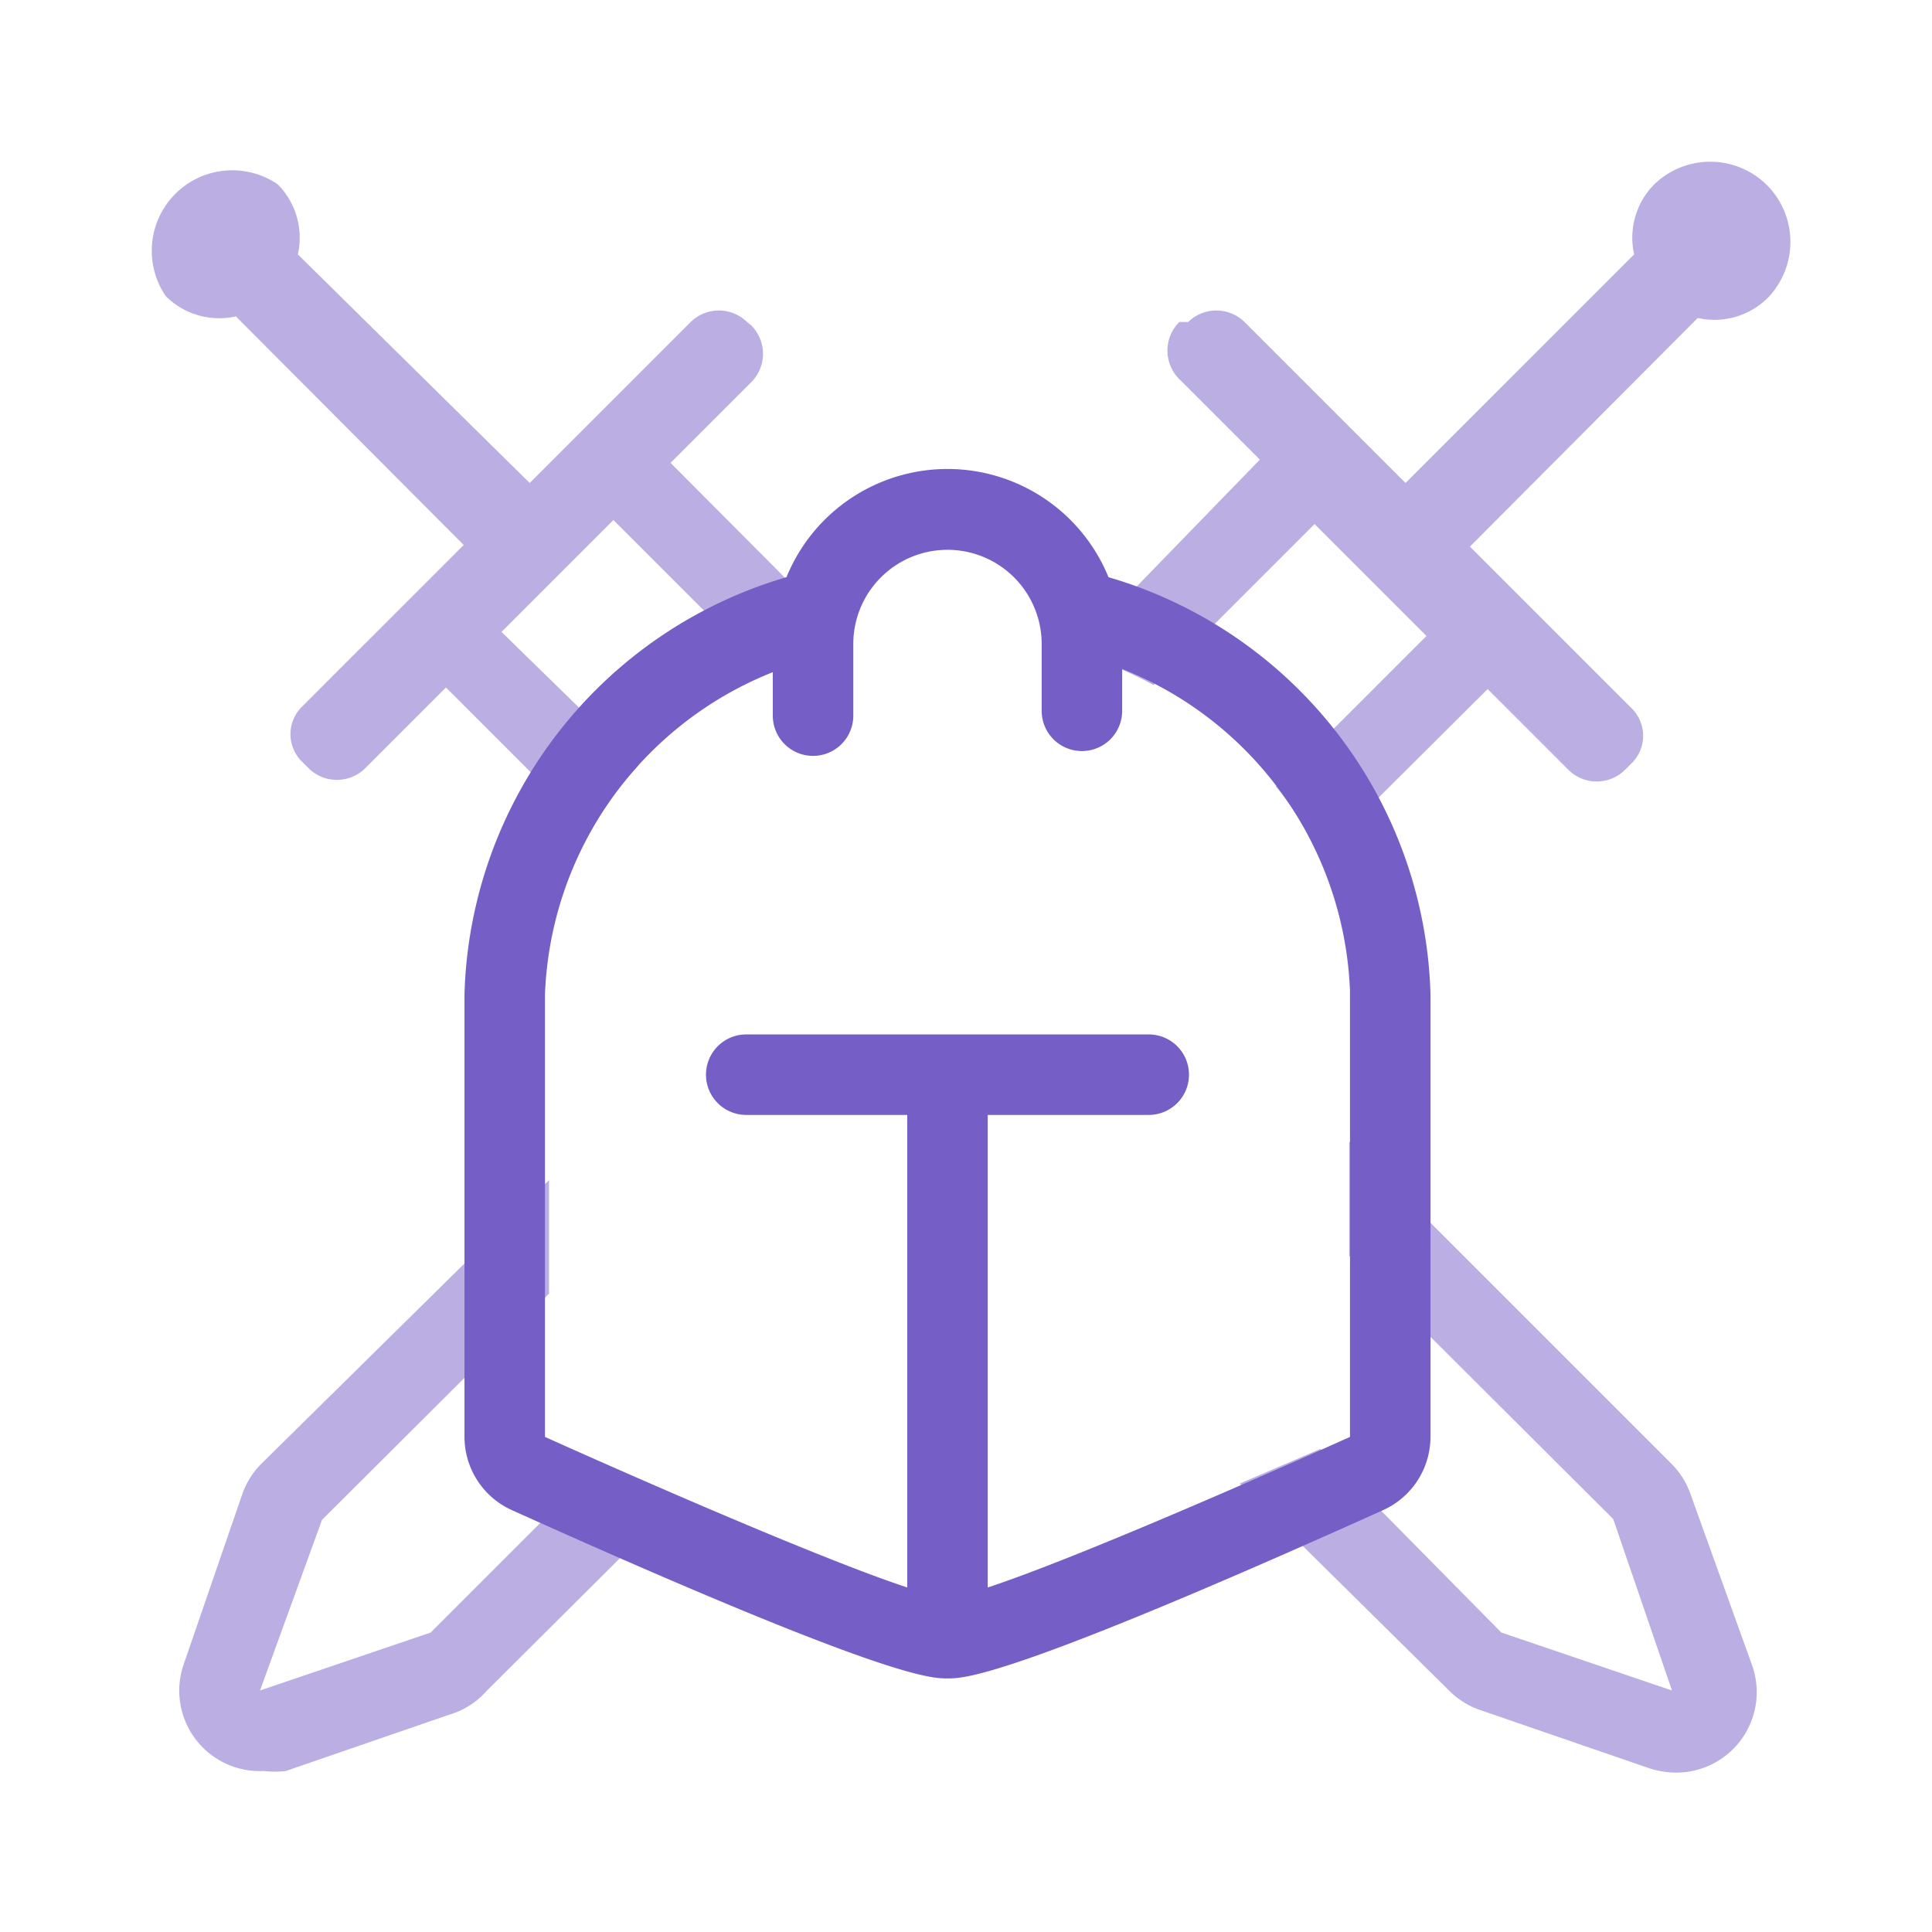
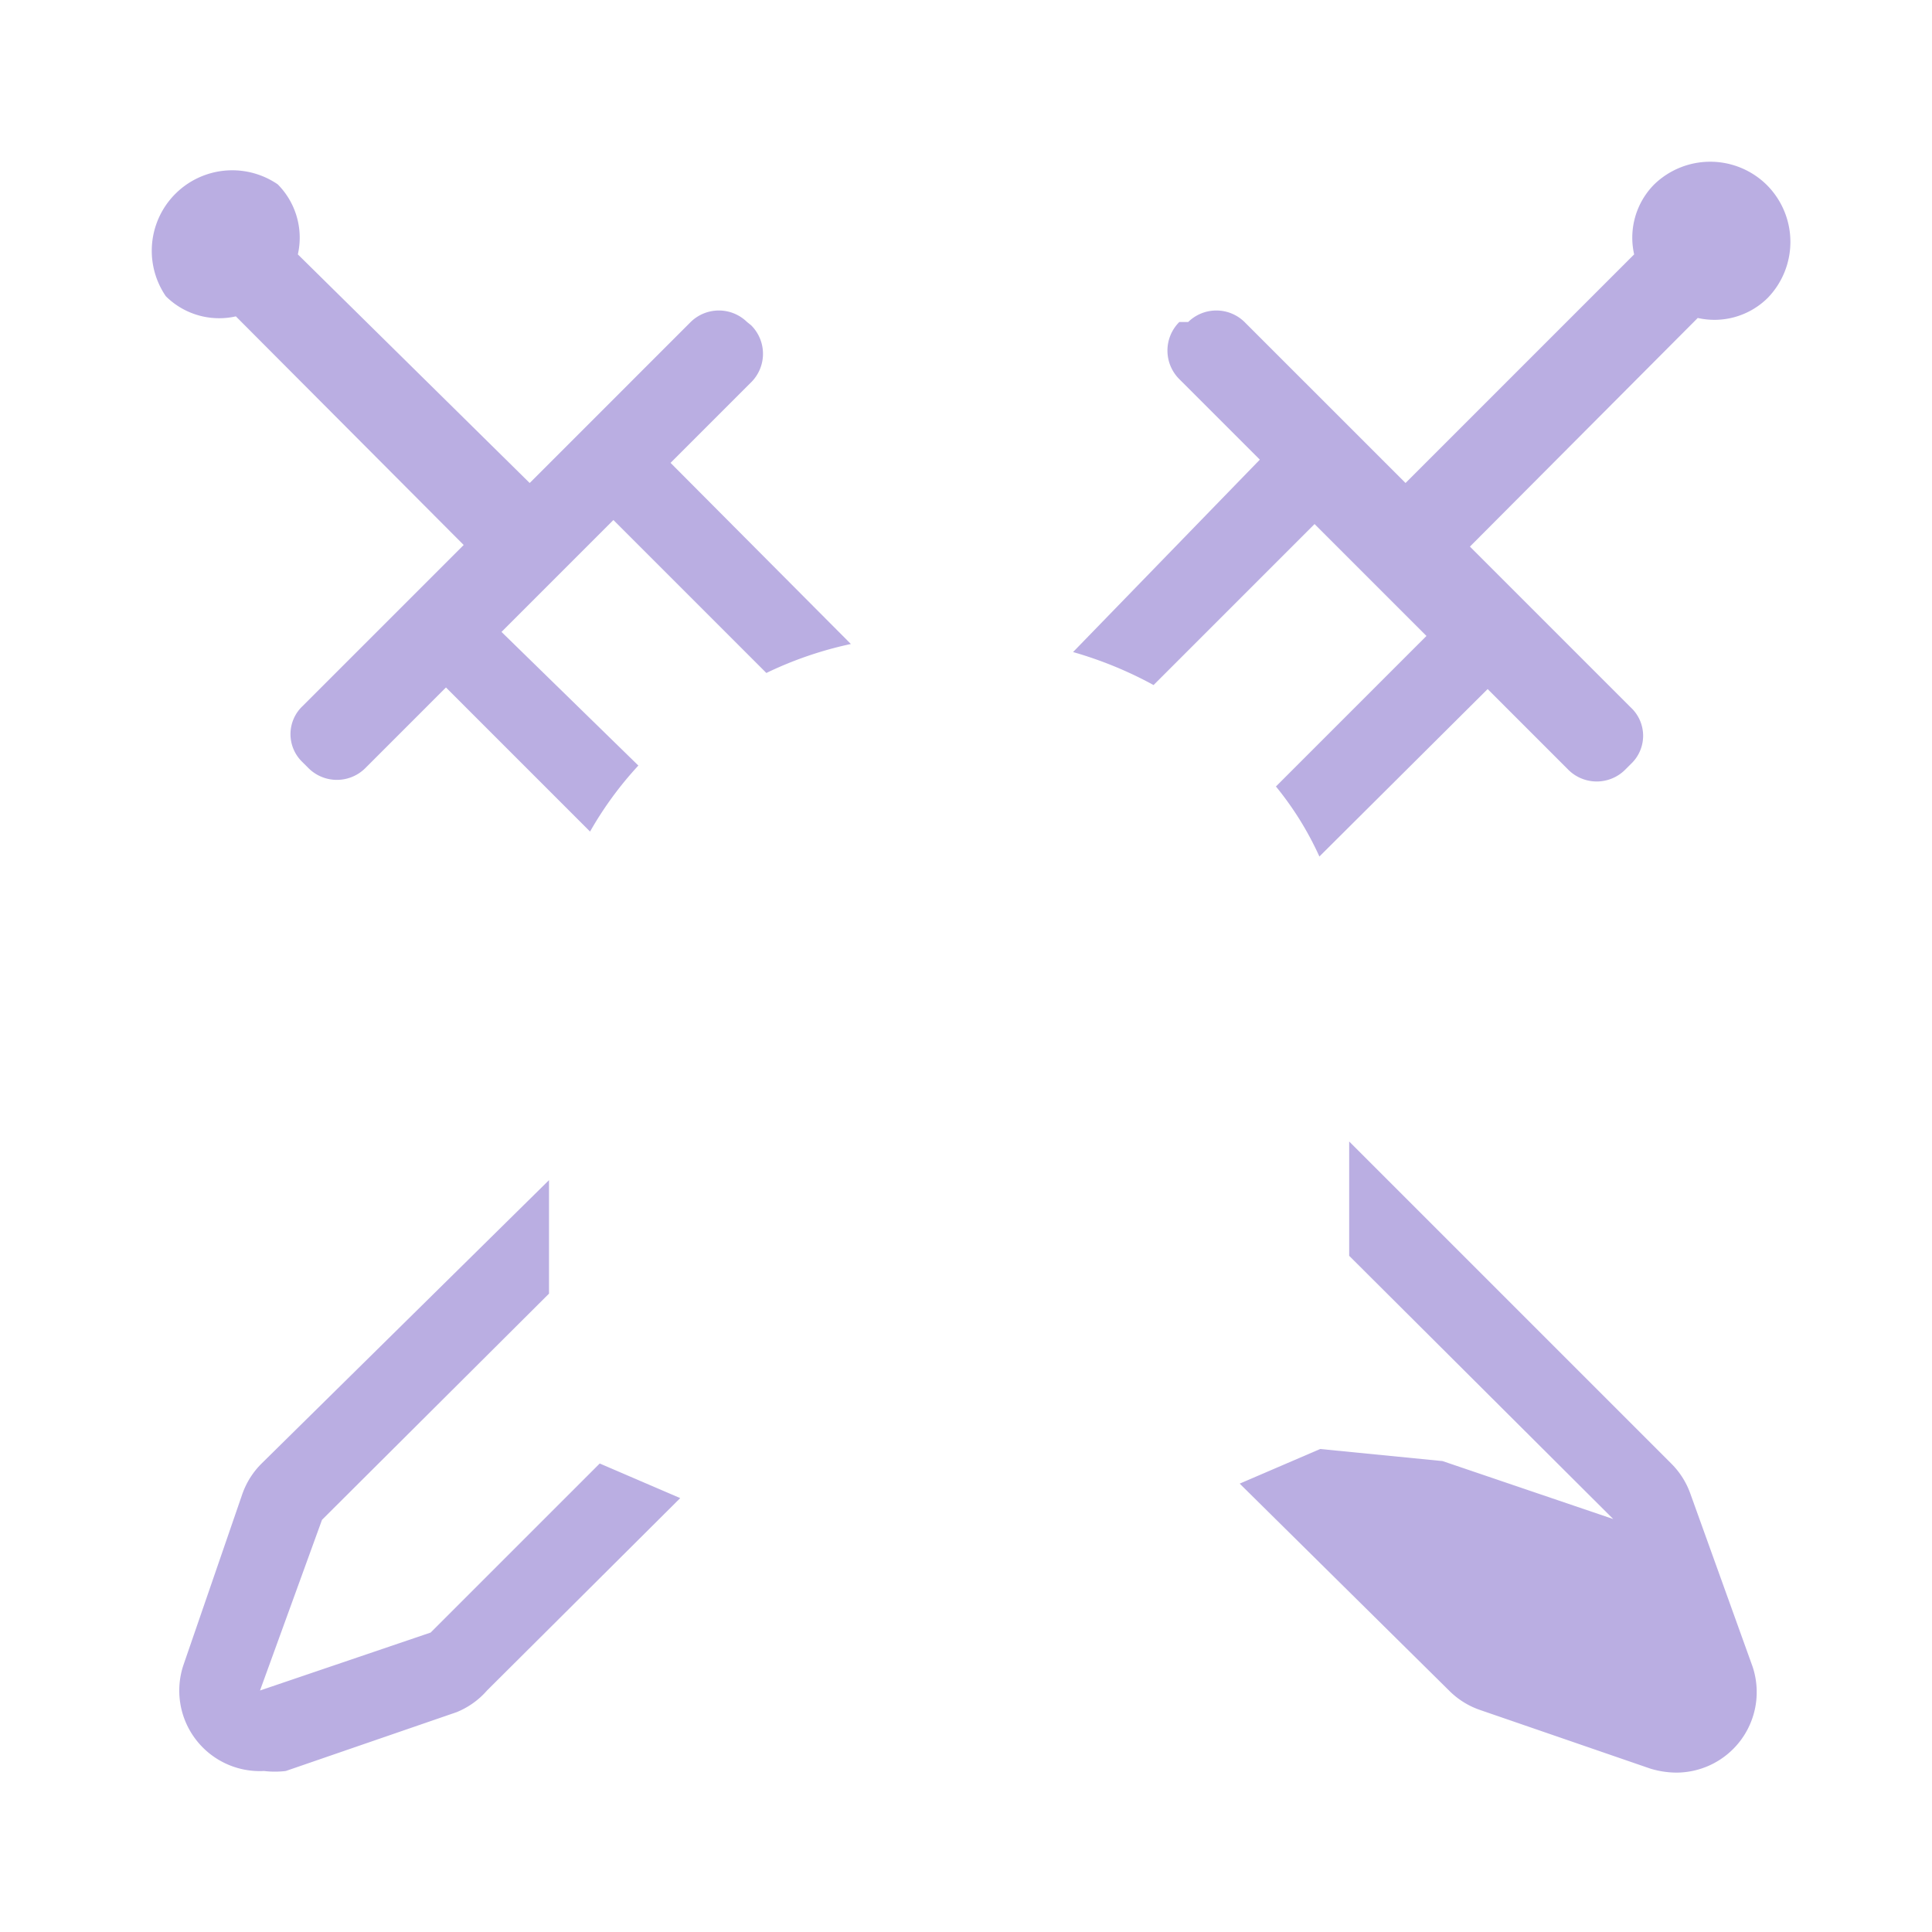
<svg xmlns="http://www.w3.org/2000/svg" width="72" height="72" fill="none">
  <g opacity=".5" fill="#755EC6">
-     <path d="M24.99 17.25l3-3a1.498 1.498 0 000-2.13l-.15-.12a1.5 1.5 0 00-2.1 0l-6 6-8.64-8.52a2.819 2.819 0 00-.75-2.61 3 3 0 00-4.17 4.17 2.82 2.82 0 002.61.75l8.49 8.52-6 6a1.44 1.44 0 000 2.1l.21.21a1.5 1.5 0 002.13 0l3-3 5.37 5.37a13.288 13.288 0 011.8-2.46l-5.1-4.98 4.17-4.17 5.7 5.7A13.951 13.951 0 0131.71 24l-6.72-6.75zM16.05 60.84L9.69 63 12 56.64l8.46-8.43v-4.23L9.75 54.54a3 3 0 00-.72 1.14l-2.19 6.36a3 3 0 003 3.96c.27.032.541.032.81 0l6.36-2.19a3 3 0 001.14-.81l7.2-7.17-3-1.29-6.3 6.3zM65.82 6.87a3 3 0 00-4.17 0 2.82 2.82 0 00-.75 2.61L52.38 18l-6-6a1.5 1.5 0 00-2.1 0h-.33a1.502 1.502 0 000 2.13l3 3-6.96 7.17c1.042.298 2.049.71 3 1.23l6-6 4.17 4.17-5.61 5.61a11.824 11.824 0 011.62 2.61l6.27-6.24 3 3a1.5 1.5 0 002.13 0l.21-.21a1.44 1.44 0 000-2.1l-6-6 8.49-8.52a2.82 2.82 0 002.61-.75 3 3 0 00-.06-4.23zM63 55.68a3 3 0 00-.72-1.14l-12-12v4.26l9.84 9.81L62.31 63l-6.36-2.16L49.2 54l-3 1.29L54 63c.32.323.71.57 1.14.72l6.36 2.19c.311.096.635.146.96.15a3 3 0 002.85-3.96L63 55.68z" />
+     <path d="M24.99 17.25l3-3a1.498 1.498 0 000-2.13l-.15-.12a1.5 1.5 0 00-2.1 0l-6 6-8.64-8.52a2.819 2.819 0 00-.75-2.61 3 3 0 00-4.17 4.17 2.82 2.82 0 002.61.75l8.49 8.52-6 6a1.44 1.44 0 000 2.1l.21.21a1.5 1.5 0 002.13 0l3-3 5.37 5.37a13.288 13.288 0 011.8-2.46l-5.1-4.98 4.17-4.17 5.7 5.7A13.951 13.951 0 0131.71 24l-6.72-6.75zM16.05 60.84L9.69 63 12 56.64l8.46-8.43v-4.23L9.75 54.54a3 3 0 00-.72 1.14l-2.19 6.36a3 3 0 003 3.96c.27.032.541.032.81 0l6.36-2.19a3 3 0 001.14-.81l7.2-7.17-3-1.29-6.3 6.3zM65.82 6.87a3 3 0 00-4.17 0 2.82 2.82 0 00-.75 2.61L52.38 18l-6-6a1.5 1.5 0 00-2.1 0h-.33a1.502 1.502 0 000 2.13l3 3-6.96 7.17c1.042.298 2.049.71 3 1.23l6-6 4.17 4.17-5.61 5.61a11.824 11.824 0 011.62 2.61l6.27-6.24 3 3a1.5 1.5 0 002.13 0l.21-.21a1.44 1.44 0 000-2.1l-6-6 8.49-8.52a2.82 2.82 0 002.61-.75 3 3 0 00-.06-4.23zM63 55.68a3 3 0 00-.72-1.14l-12-12v4.26l9.84 9.81l-6.36-2.16L49.2 54l-3 1.29L54 63c.32.323.71.57 1.14.72l6.36 2.19c.311.096.635.146.96.15a3 3 0 002.85-3.96L63 55.68z" />
  </g>
-   <path d="M41.31 21.51a6.48 6.48 0 00-12 0 16.68 16.68 0 00-12 15.54v16.5a3 3 0 001.77 2.73c13.92 6.27 15.6 6.27 16.23 6.27.63 0 2.31 0 16.23-6.27a3 3 0 001.77-2.73v-16.5a16.68 16.68 0 00-12-15.54zm9 32.04s-9.57 4.32-13.5 5.61V41.55h6a1.5 1.5 0 100-3h-15a1.5 1.5 0 100 3h6v17.61c-3.93-1.29-13.5-5.61-13.5-5.61v-16.5a13.47 13.47 0 018.49-12v1.62a1.5 1.5 0 103 0V24a3.51 3.51 0 117.02 0v2.49a1.5 1.5 0 103 0v-1.56a13.47 13.47 0 018.49 12v16.62z" fill="#755EC6" />
</svg>